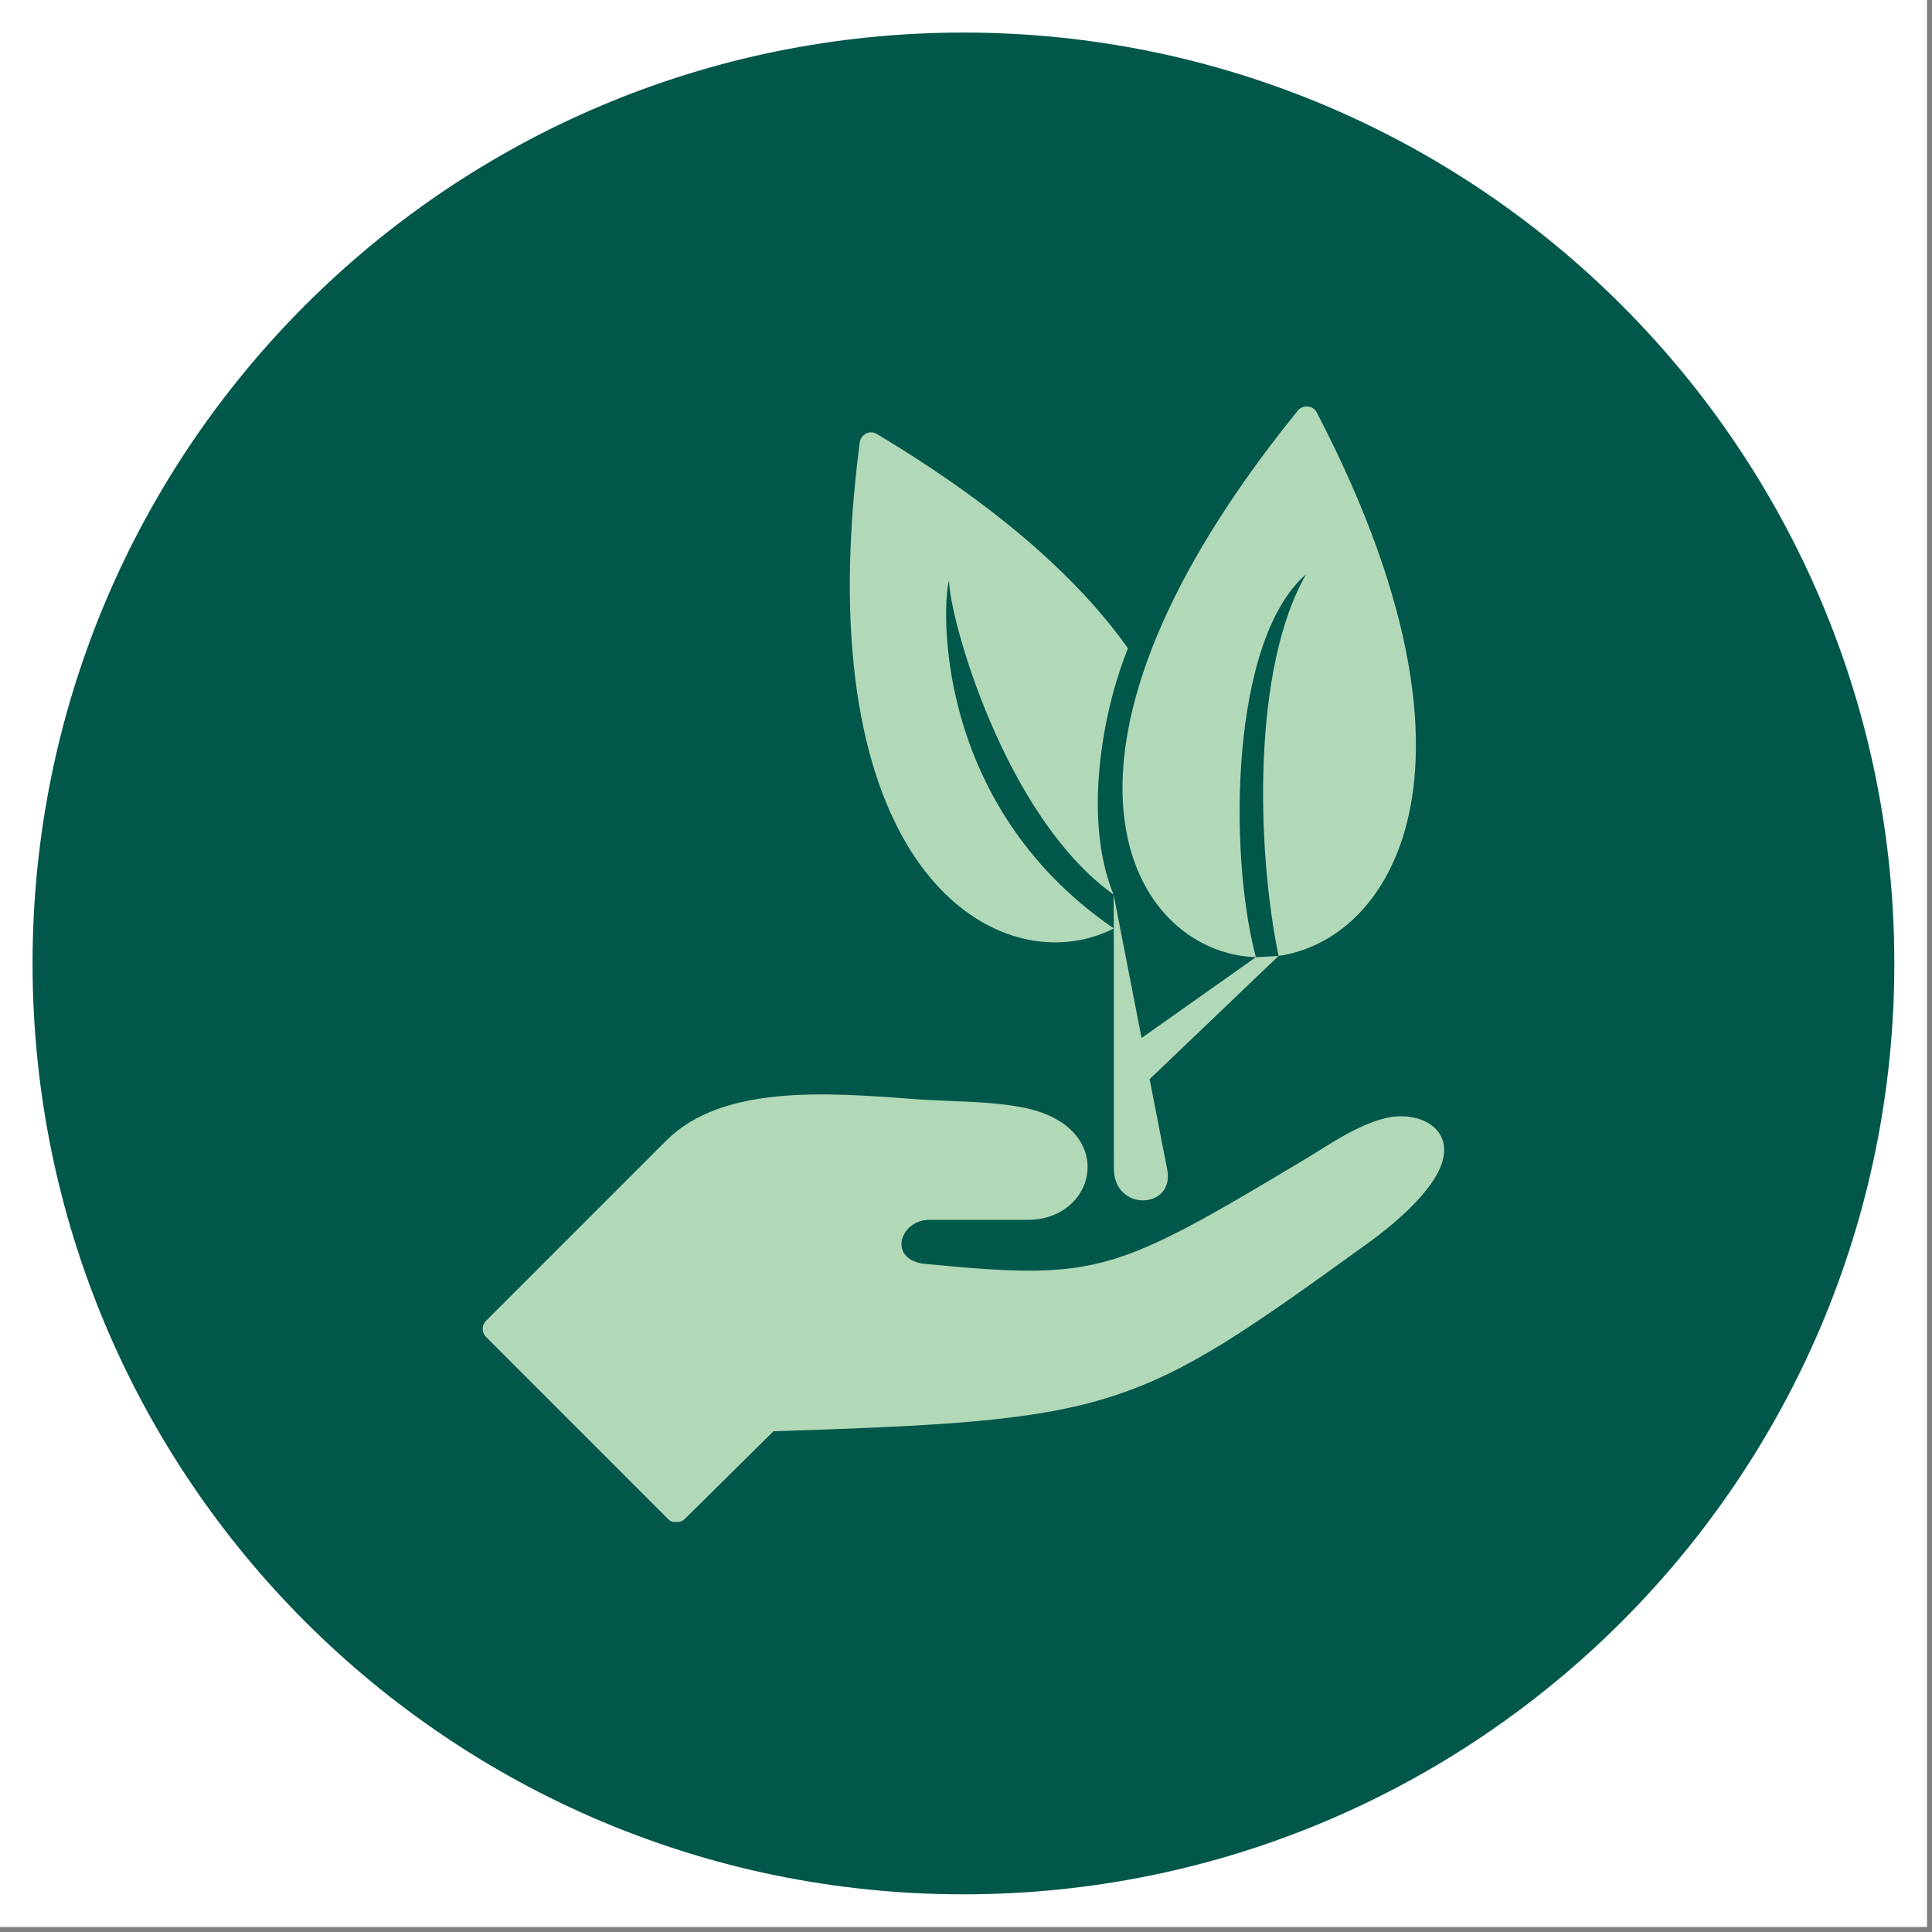
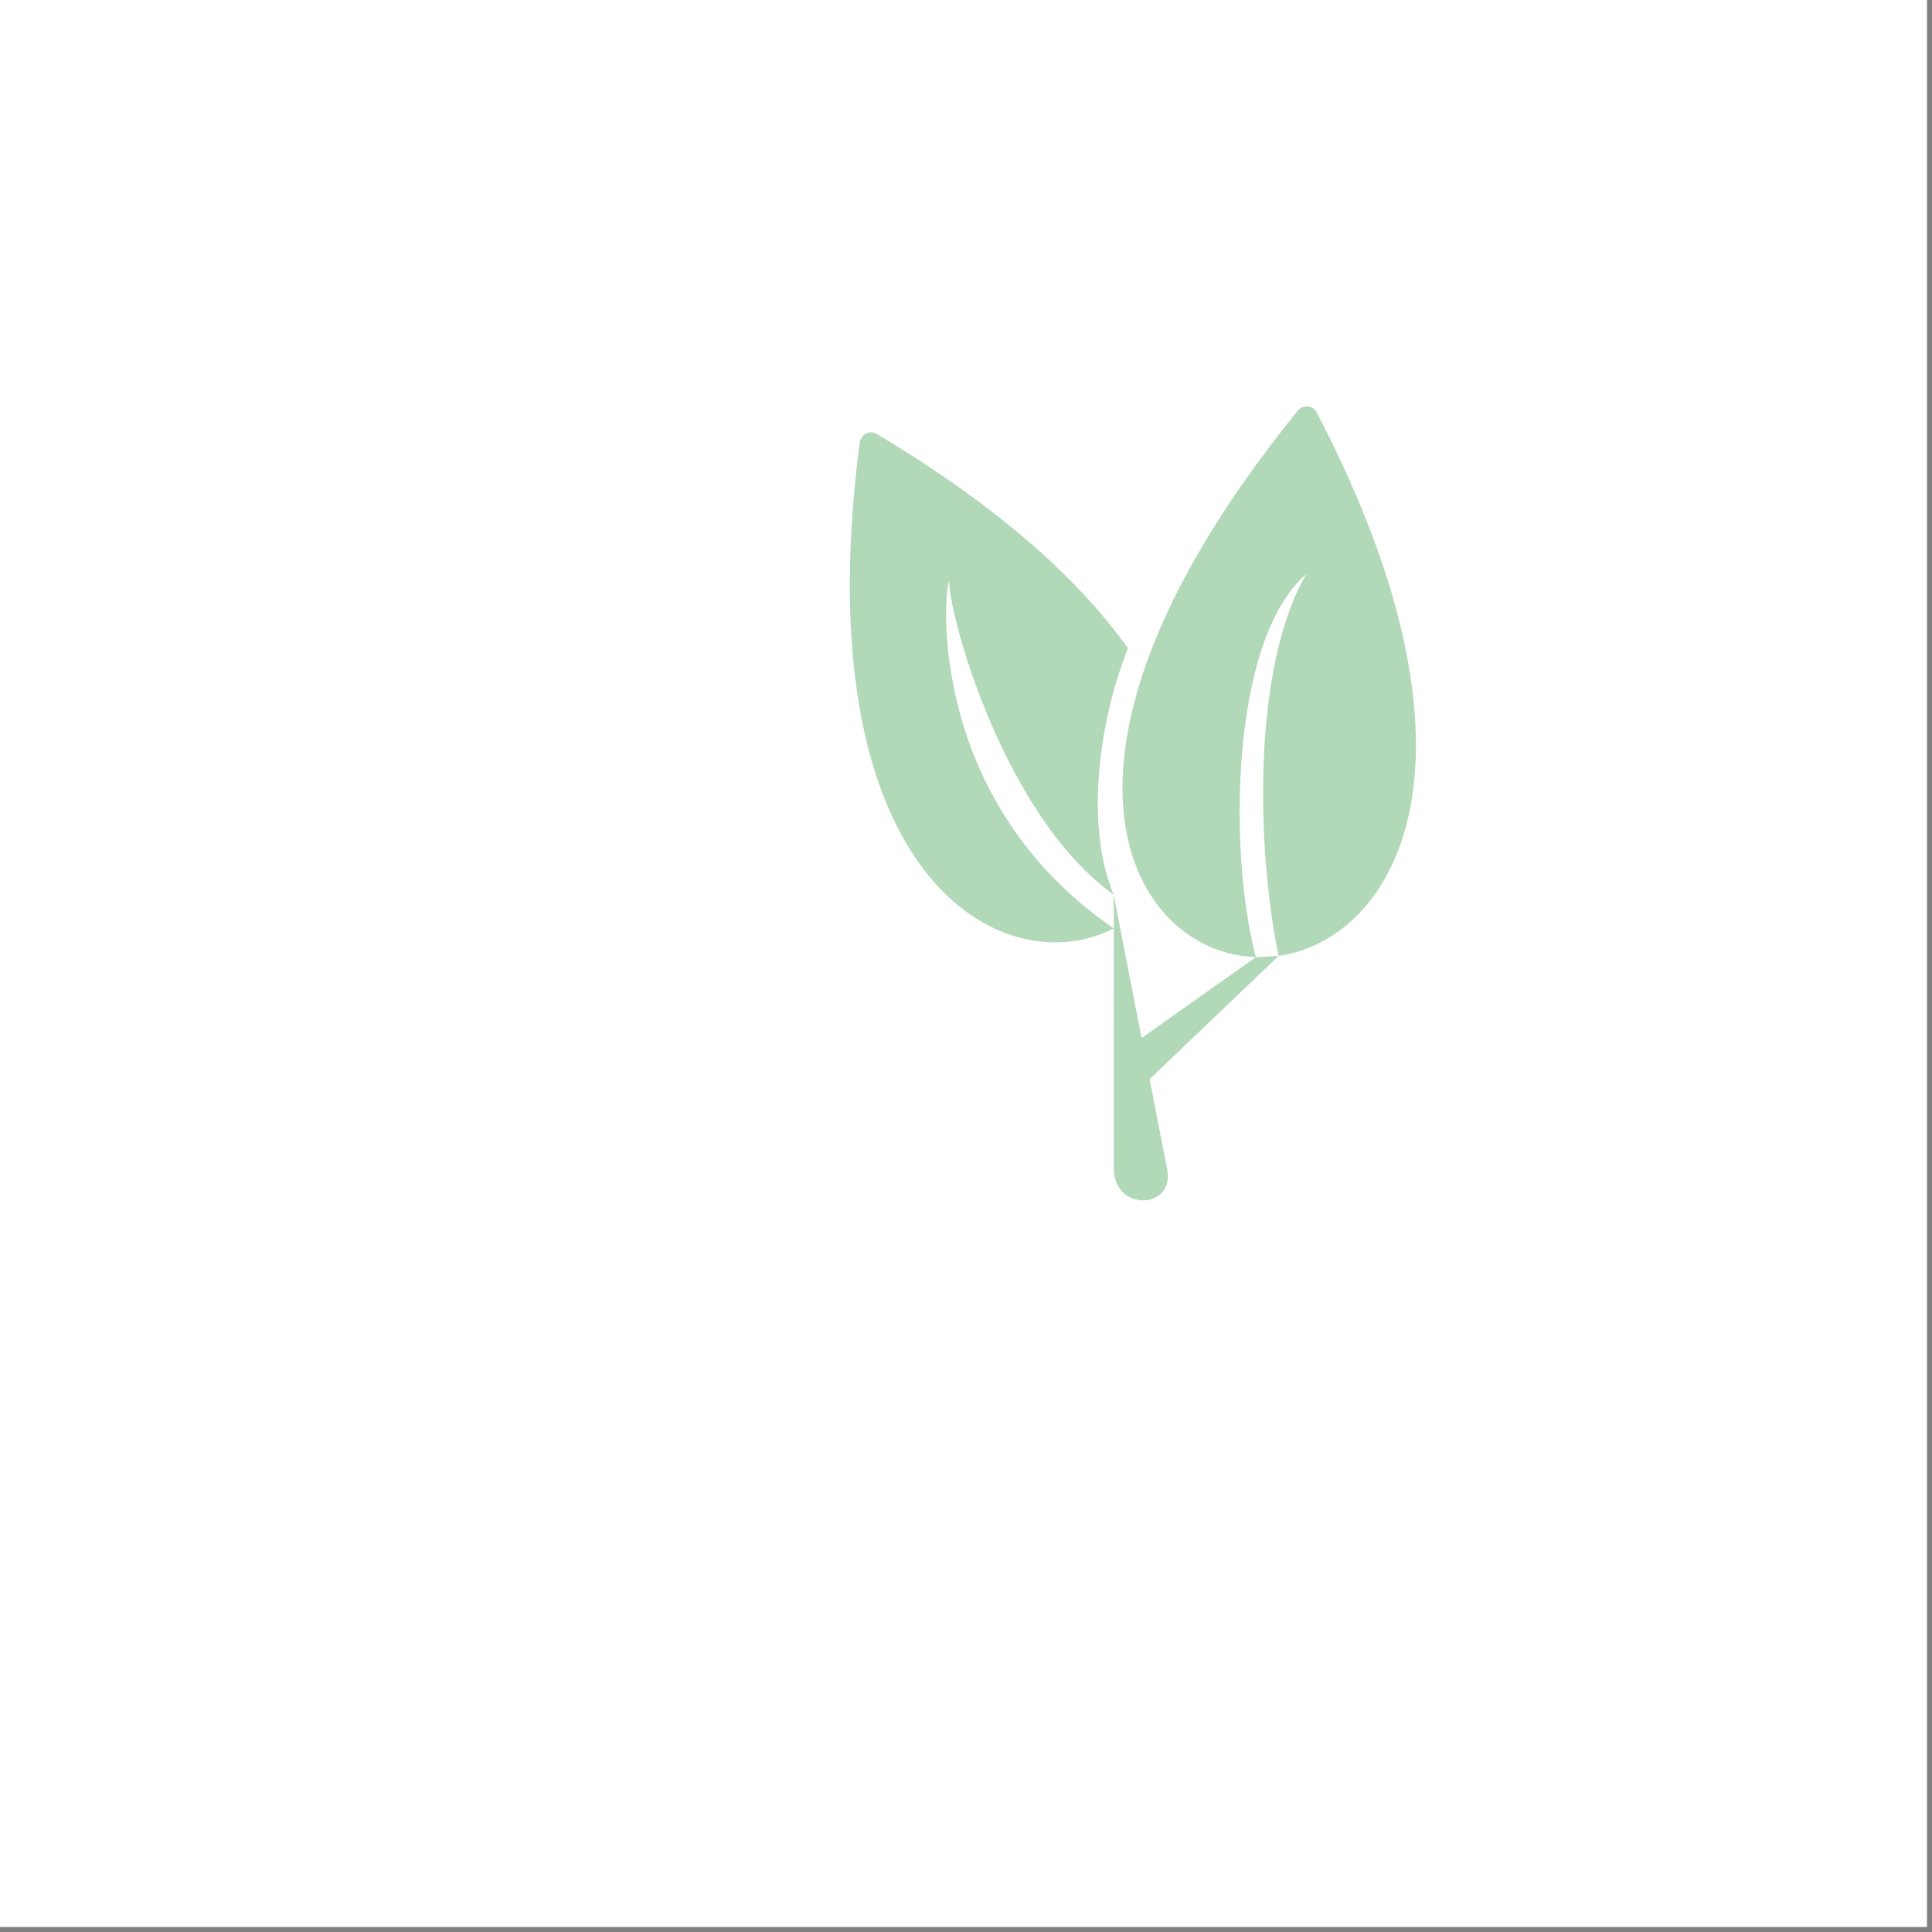
<svg xmlns="http://www.w3.org/2000/svg" version="1.0" preserveAspectRatio="xMidYMid meet" height="250" viewBox="0 0 187.5 187.5" zoomAndPan="magnify" width="250">
  <rect x="0" y="0" width="187.5" height="187.5" fill="#808080" stroke="none" />
  <defs>
    <clipPath id="39d5fd0527">
-       <path clip-rule="nonzero" d="M 3.16 3.16 L 183.844 3.16 L 183.844 183.844 L 3.16 183.844 Z M 3.16 3.16" />
-     </clipPath>
+       </clipPath>
    <clipPath id="18694a342d">
      <path clip-rule="nonzero" d="M 93.5 3.16 C 43.605 3.16 3.16 43.605 3.16 93.5 C 3.16 143.395 43.605 183.844 93.5 183.844 C 143.395 183.844 183.844 143.395 183.844 93.5 C 183.844 43.605 143.395 3.16 93.5 3.16 Z M 93.5 3.16" />
    </clipPath>
    <clipPath id="4050ccc31c">
-       <path clip-rule="nonzero" d="M 0.16 0.16 L 180.844 0.16 L 180.844 180.844 L 0.16 180.844 Z M 0.16 0.16" />
-     </clipPath>
+       </clipPath>
    <clipPath id="c7ffc59bf9">
      <path clip-rule="nonzero" d="M 90.5 0.16 C 40.605 0.16 0.16 40.605 0.16 90.5 C 0.16 140.395 40.605 180.844 90.5 180.844 C 140.395 180.844 180.844 140.395 180.844 90.5 C 180.844 40.605 140.395 0.16 90.5 0.16 Z M 90.5 0.16" />
    </clipPath>
    <clipPath id="c58c5fea4d">
      <rect height="181" y="0" width="181" x="0" />
    </clipPath>
    <clipPath id="7c0e0e650f">
-       <path clip-rule="nonzero" d="M 46.844 106.156 L 140.16 106.156 L 140.16 147.703 L 46.844 147.703 Z M 46.844 106.156" />
-     </clipPath>
+       </clipPath>
    <clipPath id="44f943a6e0">
-       <path clip-rule="nonzero" d="M 108 39.242 L 138 39.242 L 138 93 L 108 93 Z M 108 39.242" />
+       <path clip-rule="nonzero" d="M 108 39.242 L 138 39.242 L 138 93 L 108 93 Z " />
    </clipPath>
  </defs>
  <path fill-rule="nonzero" fill-opacity="1" d="M 0 0 L 187 0 L 187 187 L 0 187 Z M 0 0" fill="#ffffff" />
  <path fill-rule="nonzero" fill-opacity="1" d="M 0 0 L 187 0 L 187 187 L 0 187 Z M 0 0" fill="#ffffff" />
  <g clip-path="url(#39d5fd0527)">
    <g clip-path="url(#18694a342d)">
      <g transform="matrix(1, 0, 0, 1, 3, 3)">
        <g clip-path="url(#c58c5fea4d)">
          <g clip-path="url(#4050ccc31c)">
            <g clip-path="url(#c7ffc59bf9)">
              <path fill-rule="nonzero" fill-opacity="1" d="M 0.16 0.16 L 180.844 0.16 L 180.844 180.844 L 0.16 180.844 Z M 0.16 0.16" fill="#01574a" />
            </g>
          </g>
        </g>
      </g>
    </g>
  </g>
  <g clip-path="url(#7c0e0e650f)">
    <path fill-rule="nonzero" fill-opacity="1" d="M 47.172 129.754 C 46.734 129.32 46.734 128.613 47.172 128.18 L 64.648 110.703 C 70.094 105.258 80.168 106.016 88.762 106.668 C 92.199 106.926 96.062 106.82 99.434 107.516 C 108.508 109.379 106.52 118.383 99.754 118.383 L 90.184 118.383 C 87.434 118.383 86.109 122.047 89.531 122.637 C 98.246 123.484 102.918 123.727 107.852 122.266 C 112.508 120.883 117.562 117.953 126.547 112.566 C 129 111.098 131.699 109.164 134.512 108.504 C 137.914 107.707 141.516 109.734 139.645 113.605 C 138.418 116.16 135.125 118.941 132.852 120.578 C 121.445 128.82 115.414 133.121 107.879 135.531 C 100.441 137.906 91.723 138.371 75.062 138.902 L 66.488 147.387 C 66.027 147.836 65.324 147.887 64.859 147.445 L 47.172 129.754" fill="#b1d8b7" />
  </g>
  <g clip-path="url(#44f943a6e0)">
    <path fill-rule="nonzero" fill-opacity="1" d="M 110.129 68 C 112.16 60.336 116.977 50.938 125.887 39.93 C 126.355 39.242 127.445 39.293 127.797 40.043 C 137.586 58.832 138.852 72.371 136.223 80.992 C 135.117 84.613 133.328 87.391 131.18 89.348 C 129.062 91.277 126.594 92.41 124.086 92.773 C 121.93 82.316 121.52 64.793 126.766 55.723 C 119.367 62.117 119.219 82.918 121.883 92.895 C 118.758 92.785 115.719 91.48 113.367 89.031 C 109.504 85.012 107.504 77.906 110.129 68" fill="#b1d8b7" />
  </g>
  <path fill-rule="evenodd" fill-opacity="1" d="M 124.086 92.773 L 111.57 104.734 L 113.277 113.488 C 114.035 117.367 108.121 117.652 108.098 113.414 L 108.094 90.102 L 108.078 86.824 L 110.789 100.738 L 121.883 92.895 L 124.086 92.773" fill="#b1d8b7" />
  <path fill-rule="evenodd" fill-opacity="1" d="M 92.105 56.324 C 92.121 59.895 97.441 79.203 108.078 86.824 C 105.688 81.047 106.43 73.262 107.977 67.43 C 108.379 65.906 108.883 64.398 109.465 62.914 C 107.559 60.219 105.105 57.41 102.023 54.535 C 97.727 50.523 92.191 46.367 85.184 42.172 C 84.488 41.672 83.582 42.094 83.438 42.934 C 80.906 62.32 83.648 75.008 88.348 82.5 C 90.609 86.102 93.328 88.527 96.148 89.934 C 99.02 91.367 102 91.75 104.723 91.246 C 105.906 91.027 107.039 90.641 108.094 90.102 C 90.328 77.93 91.477 58.289 92.105 56.324" fill="#b1d8b7" />
</svg>